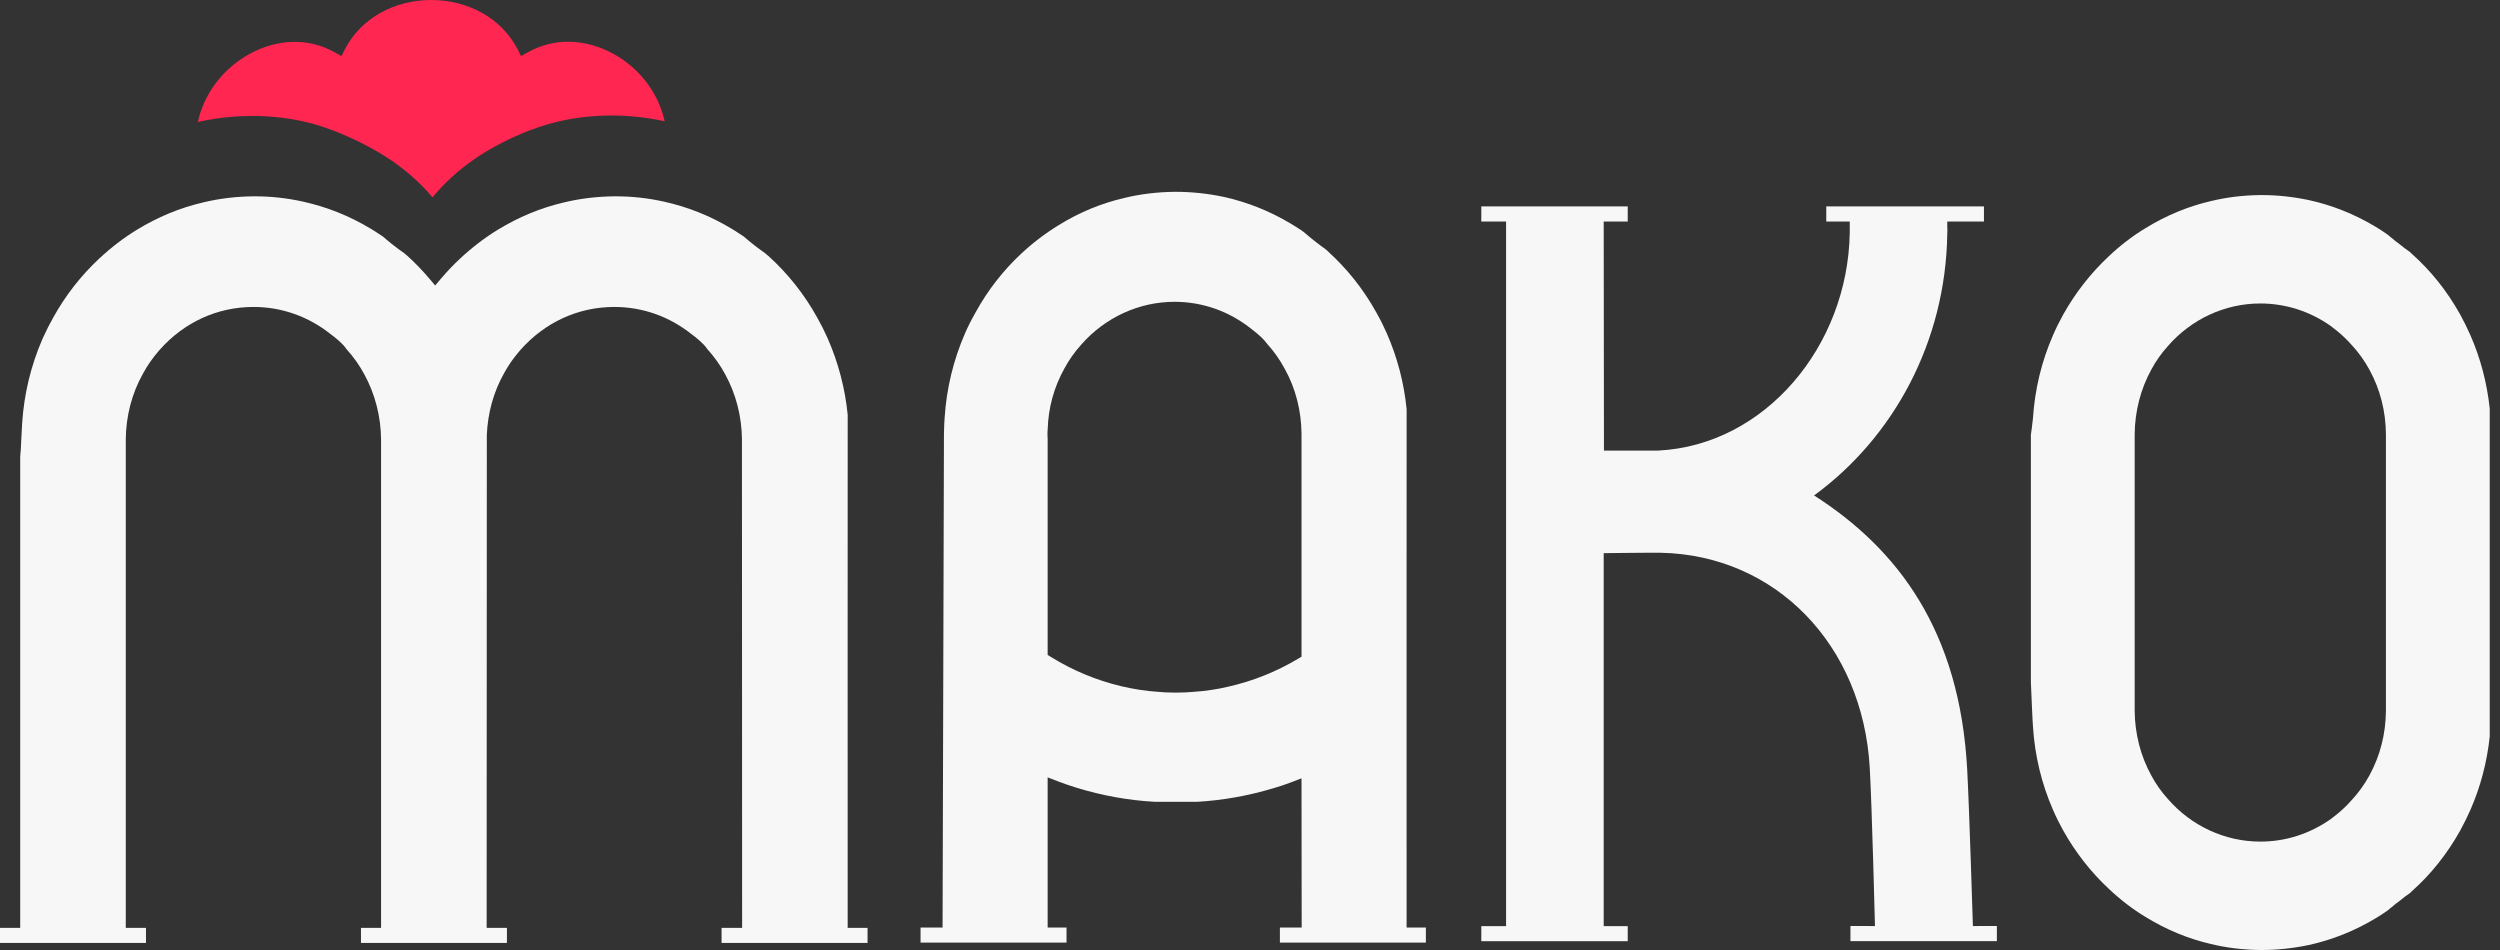
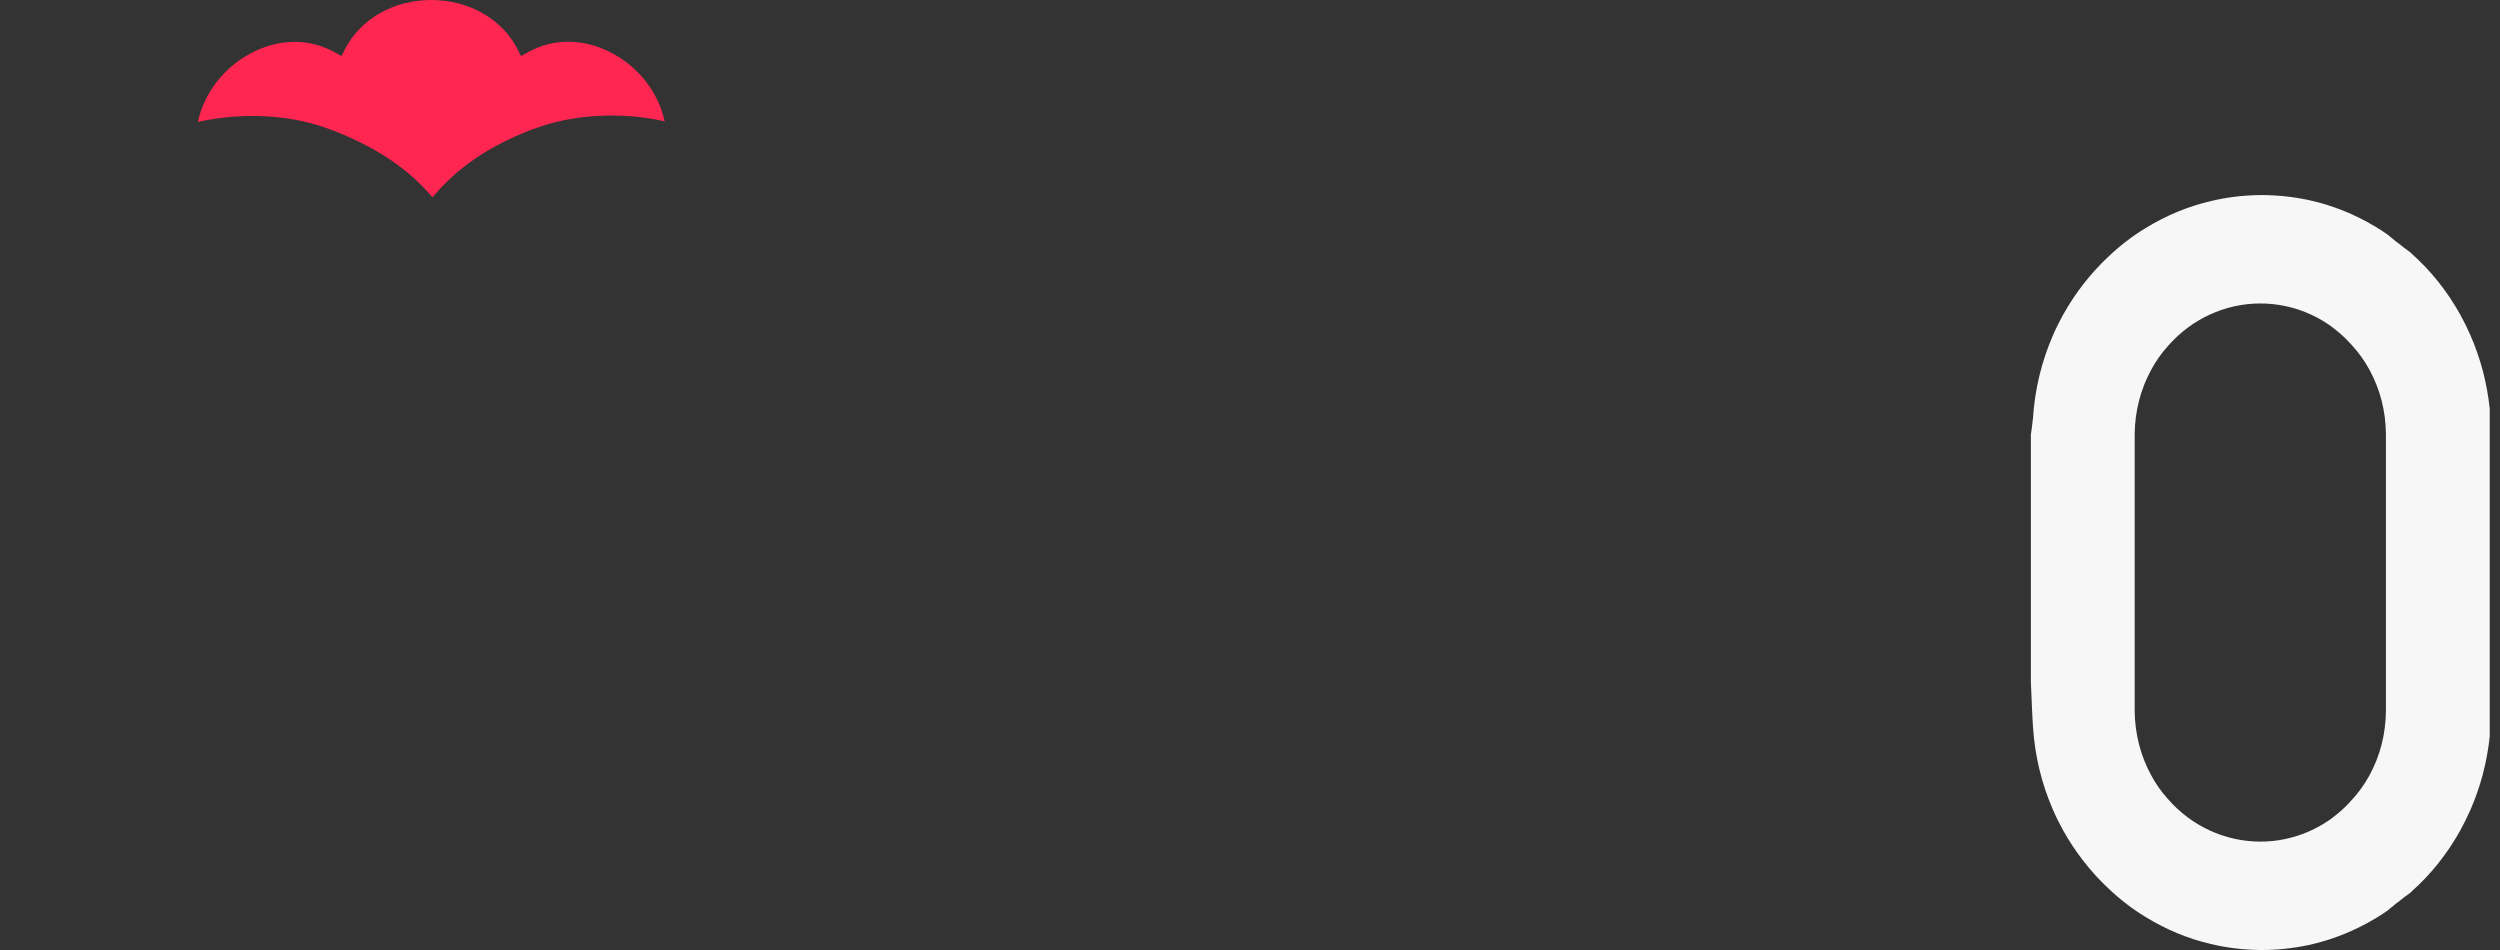
<svg xmlns="http://www.w3.org/2000/svg" width="100" height="38" viewBox="0 0 100 38" fill="none">
  <rect x="0" y="0" width="100" height="38" fill="#333333" stroke="none" />
  <path d="M94.06 32.011C93.892 32.203 93.694 32.394 93.493 32.557L93.235 32.76C92.391 33.354 91.42 33.664 90.416 33.664C89.003 33.664 87.657 33.043 86.715 31.959C86.454 31.671 86.231 31.355 86.054 31.023C85.626 30.248 85.395 29.352 85.387 28.436V17.37C85.395 16.451 85.626 15.555 86.056 14.777C86.231 14.448 86.455 14.132 86.718 13.84C87.657 12.761 89.003 12.139 90.409 12.139C91.42 12.139 92.391 12.449 93.222 13.034L93.489 13.243C93.694 13.409 93.892 13.601 94.066 13.798C94.342 14.094 94.585 14.434 94.784 14.801C95.21 15.587 95.429 16.45 95.437 17.367V28.434C95.429 29.353 95.21 30.217 94.784 31.003C94.586 31.369 94.342 31.709 94.06 32.011ZM95.525 36.405C95.574 36.356 95.626 36.317 95.672 36.282C95.782 36.186 95.88 36.108 95.971 36.046C96.105 35.934 96.251 35.823 96.418 35.707C96.422 35.703 96.439 35.684 96.457 35.666L96.476 35.647C97.234 34.975 97.883 34.16 98.406 33.226C98.561 32.94 98.694 32.671 98.81 32.41C99.218 31.484 99.48 30.491 99.589 29.459V16.344C99.48 15.312 99.218 14.32 98.81 13.394C98.695 13.133 98.562 12.864 98.404 12.573C97.883 11.643 97.234 10.829 96.476 10.156L96.458 10.139C96.44 10.12 96.422 10.1 96.405 10.086C96.251 9.98 96.105 9.869 95.971 9.757C95.879 9.695 95.781 9.617 95.672 9.521C95.624 9.485 95.574 9.447 95.525 9.399C95.349 9.272 95.174 9.158 95.003 9.059C94.171 8.561 93.282 8.207 92.356 8.004C91.728 7.871 91.091 7.803 90.465 7.803H90.416C89.719 7.81 89.048 7.893 88.426 8.046C87.525 8.254 86.653 8.616 85.827 9.122C85.303 9.438 84.804 9.821 84.342 10.26C83.628 10.928 83.02 11.707 82.531 12.577C82.37 12.868 82.236 13.139 82.122 13.405C81.663 14.454 81.394 15.57 81.319 16.725C81.3 16.933 81.249 17.297 81.235 17.392V27.278C81.253 27.708 81.302 28.894 81.319 29.069C81.394 30.234 81.663 31.35 82.121 32.396C82.236 32.664 82.37 32.935 82.532 33.227C83.02 34.096 83.628 34.875 84.34 35.541C84.804 35.983 85.303 36.365 85.825 36.68C86.653 37.188 87.526 37.549 88.421 37.756C89.048 37.911 89.719 37.992 90.419 38H90.465C91.091 38 91.728 37.932 92.358 37.799C93.281 37.596 94.171 37.242 95 36.746C95.172 36.646 95.348 36.532 95.525 36.405Z" fill="#F7F7F7" />
  <path d="M26.587 4.852C26.338 3.724 25.595 2.737 24.538 2.155C23.398 1.529 22.145 1.508 21.101 2.098L20.843 2.243L20.705 1.973C20.081 0.756 18.757 0 17.25 0C15.744 0 14.42 0.756 13.795 1.973L13.657 2.243L13.399 2.098C12.363 1.512 11.117 1.535 9.981 2.159C8.913 2.746 8.164 3.742 7.913 4.879C9.733 4.471 11.678 4.584 13.248 5.193L13.249 5.189C13.253 5.19 13.257 5.192 13.26 5.193C15.042 5.883 16.334 6.745 17.299 7.893C18.287 6.71 19.547 5.848 21.241 5.193C21.244 5.192 21.248 5.19 21.252 5.189L21.253 5.193C22.841 4.574 24.786 4.451 26.587 4.852Z" fill="#FF2651" />
-   <path d="M33.907 37.115C33.902 33.658 33.908 17.201 33.908 16.597C33.805 15.543 33.536 14.514 33.108 13.537C32.983 13.254 32.843 12.975 32.692 12.709C32.177 11.778 31.519 10.947 30.733 10.236L30.684 10.197C30.651 10.171 30.62 10.147 30.59 10.117C30.305 9.919 30.023 9.699 29.754 9.463C29.742 9.456 29.729 9.448 29.715 9.437C29.664 9.404 29.614 9.371 29.563 9.338C29.46 9.269 29.356 9.201 29.247 9.139C28.409 8.634 27.505 8.274 26.552 8.064C25.924 7.924 25.277 7.853 24.63 7.853H24.572C23.871 7.86 23.189 7.943 22.547 8.1C21.629 8.314 20.741 8.682 19.905 9.194C19.38 9.516 18.871 9.906 18.394 10.353C18.123 10.606 17.865 10.877 17.626 11.161L17.407 11.42L17.188 11.161C16.906 10.827 16.607 10.516 16.297 10.236L16.249 10.197C16.216 10.172 16.185 10.147 16.155 10.117C15.869 9.919 15.588 9.699 15.319 9.463C15.307 9.456 15.293 9.448 15.28 9.437C15.229 9.404 15.178 9.371 15.127 9.337C15.024 9.269 14.921 9.201 14.812 9.139C13.974 8.634 13.069 8.274 12.117 8.064C11.489 7.924 10.842 7.853 10.194 7.853H10.137C9.436 7.86 8.754 7.943 8.112 8.1C7.194 8.314 6.306 8.682 5.47 9.194C4.945 9.516 4.436 9.906 3.958 10.353C3.23 11.035 2.613 11.826 2.127 12.706C1.987 12.952 1.848 13.229 1.699 13.556C1.236 14.623 0.961 15.761 0.886 16.933C0.877 17.03 0.866 17.282 0.854 17.527C0.836 17.925 0.826 18.141 0.808 18.268V37.115H0V37.718H5.839V37.115H5.031V17.581C5.038 16.643 5.276 15.733 5.718 14.947C5.889 14.625 6.113 14.305 6.379 14.001C7.362 12.889 8.696 12.278 10.137 12.278C11.264 12.278 12.334 12.655 13.231 13.37C13.421 13.509 13.718 13.747 13.852 13.957C14.146 14.283 14.389 14.626 14.574 14.976C15.003 15.76 15.235 16.661 15.243 17.579V37.115H14.439V37.718H20.277V37.115H19.47C19.47 37.111 19.47 37.105 19.47 37.102H19.466L19.473 17.402C19.509 16.518 19.744 15.674 20.153 14.947C20.324 14.625 20.548 14.305 20.814 14.001C21.797 12.889 23.131 12.278 24.572 12.278C25.699 12.278 26.769 12.655 27.666 13.37C27.856 13.509 28.153 13.747 28.287 13.957C28.581 14.283 28.824 14.626 29.009 14.976C29.439 15.759 29.671 16.661 29.678 17.579C29.678 17.581 29.684 33.763 29.685 37.115H28.863V37.718H34.702V37.115H33.907Z" fill="#F7F7F7" />
-   <path d="M52.061 26.268L51.913 26.356C51.047 26.871 50.113 27.244 49.136 27.466C48.692 27.572 48.222 27.642 47.741 27.674C47.536 27.694 47.303 27.704 47.037 27.704H46.98C46.729 27.704 46.52 27.694 46.321 27.673C45.856 27.645 45.346 27.567 44.821 27.442C43.838 27.204 42.906 26.815 42.05 26.286L41.906 26.197V17.569C41.9 17.504 41.899 17.446 41.899 17.38V17.357C41.899 17.303 41.899 17.243 41.907 17.181C41.932 16.308 42.159 15.482 42.582 14.728C42.758 14.399 42.984 14.079 43.251 13.783C44.203 12.697 45.564 12.072 46.98 12.072C48.101 12.072 49.166 12.448 50.058 13.159C50.366 13.395 50.573 13.59 50.676 13.742C50.96 14.055 51.202 14.399 51.395 14.764C51.822 15.529 52.053 16.427 52.061 17.355V26.268ZM56.264 37.102C56.26 33.625 56.265 16.979 56.265 16.371C56.163 15.323 55.895 14.299 55.47 13.328C55.347 13.049 55.208 12.771 55.056 12.504C54.545 11.58 53.892 10.756 53.114 10.052L53.069 10.006C53.055 9.996 53.04 9.985 53.026 9.972C52.73 9.761 52.441 9.533 52.145 9.277C52.115 9.261 52.092 9.241 52.074 9.225C51.914 9.119 51.763 9.024 51.625 8.942C50.785 8.44 49.886 8.082 48.95 7.876C48.315 7.742 47.671 7.673 47.037 7.673H46.98C46.282 7.681 45.603 7.764 44.967 7.919C44.041 8.135 43.161 8.5 42.347 9.006C41.808 9.336 41.302 9.721 40.842 10.153C40.114 10.834 39.501 11.623 39.021 12.5C38.852 12.796 38.711 13.077 38.598 13.34C38.134 14.407 37.861 15.539 37.786 16.705C37.766 16.924 37.758 17.38 37.758 17.384C37.758 17.574 37.713 33.749 37.703 37.102H36.822V37.705H42.661V37.102H41.906V31.094L42.3 31.247C42.53 31.337 42.762 31.414 43.041 31.503C44.074 31.823 45.137 32.015 46.201 32.073H47.873C48.891 32.016 49.919 31.834 50.931 31.531C51.202 31.452 51.442 31.372 51.667 31.284L52.06 31.132L52.061 31.57C52.061 31.57 52.065 35.552 52.067 37.102H51.196V37.705H57.035V37.102H56.264Z" fill="#F7F7F7" />
-   <path d="M78.916 37.042C78.916 37.042 78.772 32.343 78.688 30.783C78.39 25.228 75.912 21.96 72.563 19.818C75.736 17.502 77.83 13.679 77.891 9.348L77.891 9.343C77.892 9.279 77.897 9.218 77.897 9.154H77.891V8.86H79.358V8.255H73.051V8.86H73.99V9.312C73.914 13.852 70.596 17.807 66.333 18.023C66.312 18.024 64.158 18.023 64.158 18.023L64.148 8.86H65.109V8.255H59.252V8.86H60.243V37.044H59.252V37.648H65.109V37.044H64.148V22.126C64.148 22.126 66.115 22.103 66.433 22.11C71.031 22.207 74.512 25.792 74.79 30.713C74.879 32.29 74.999 37.042 74.999 37.042L74.018 37.039V37.644H79.875V37.039L78.916 37.042Z" fill="#F7F7F7" />
</svg>